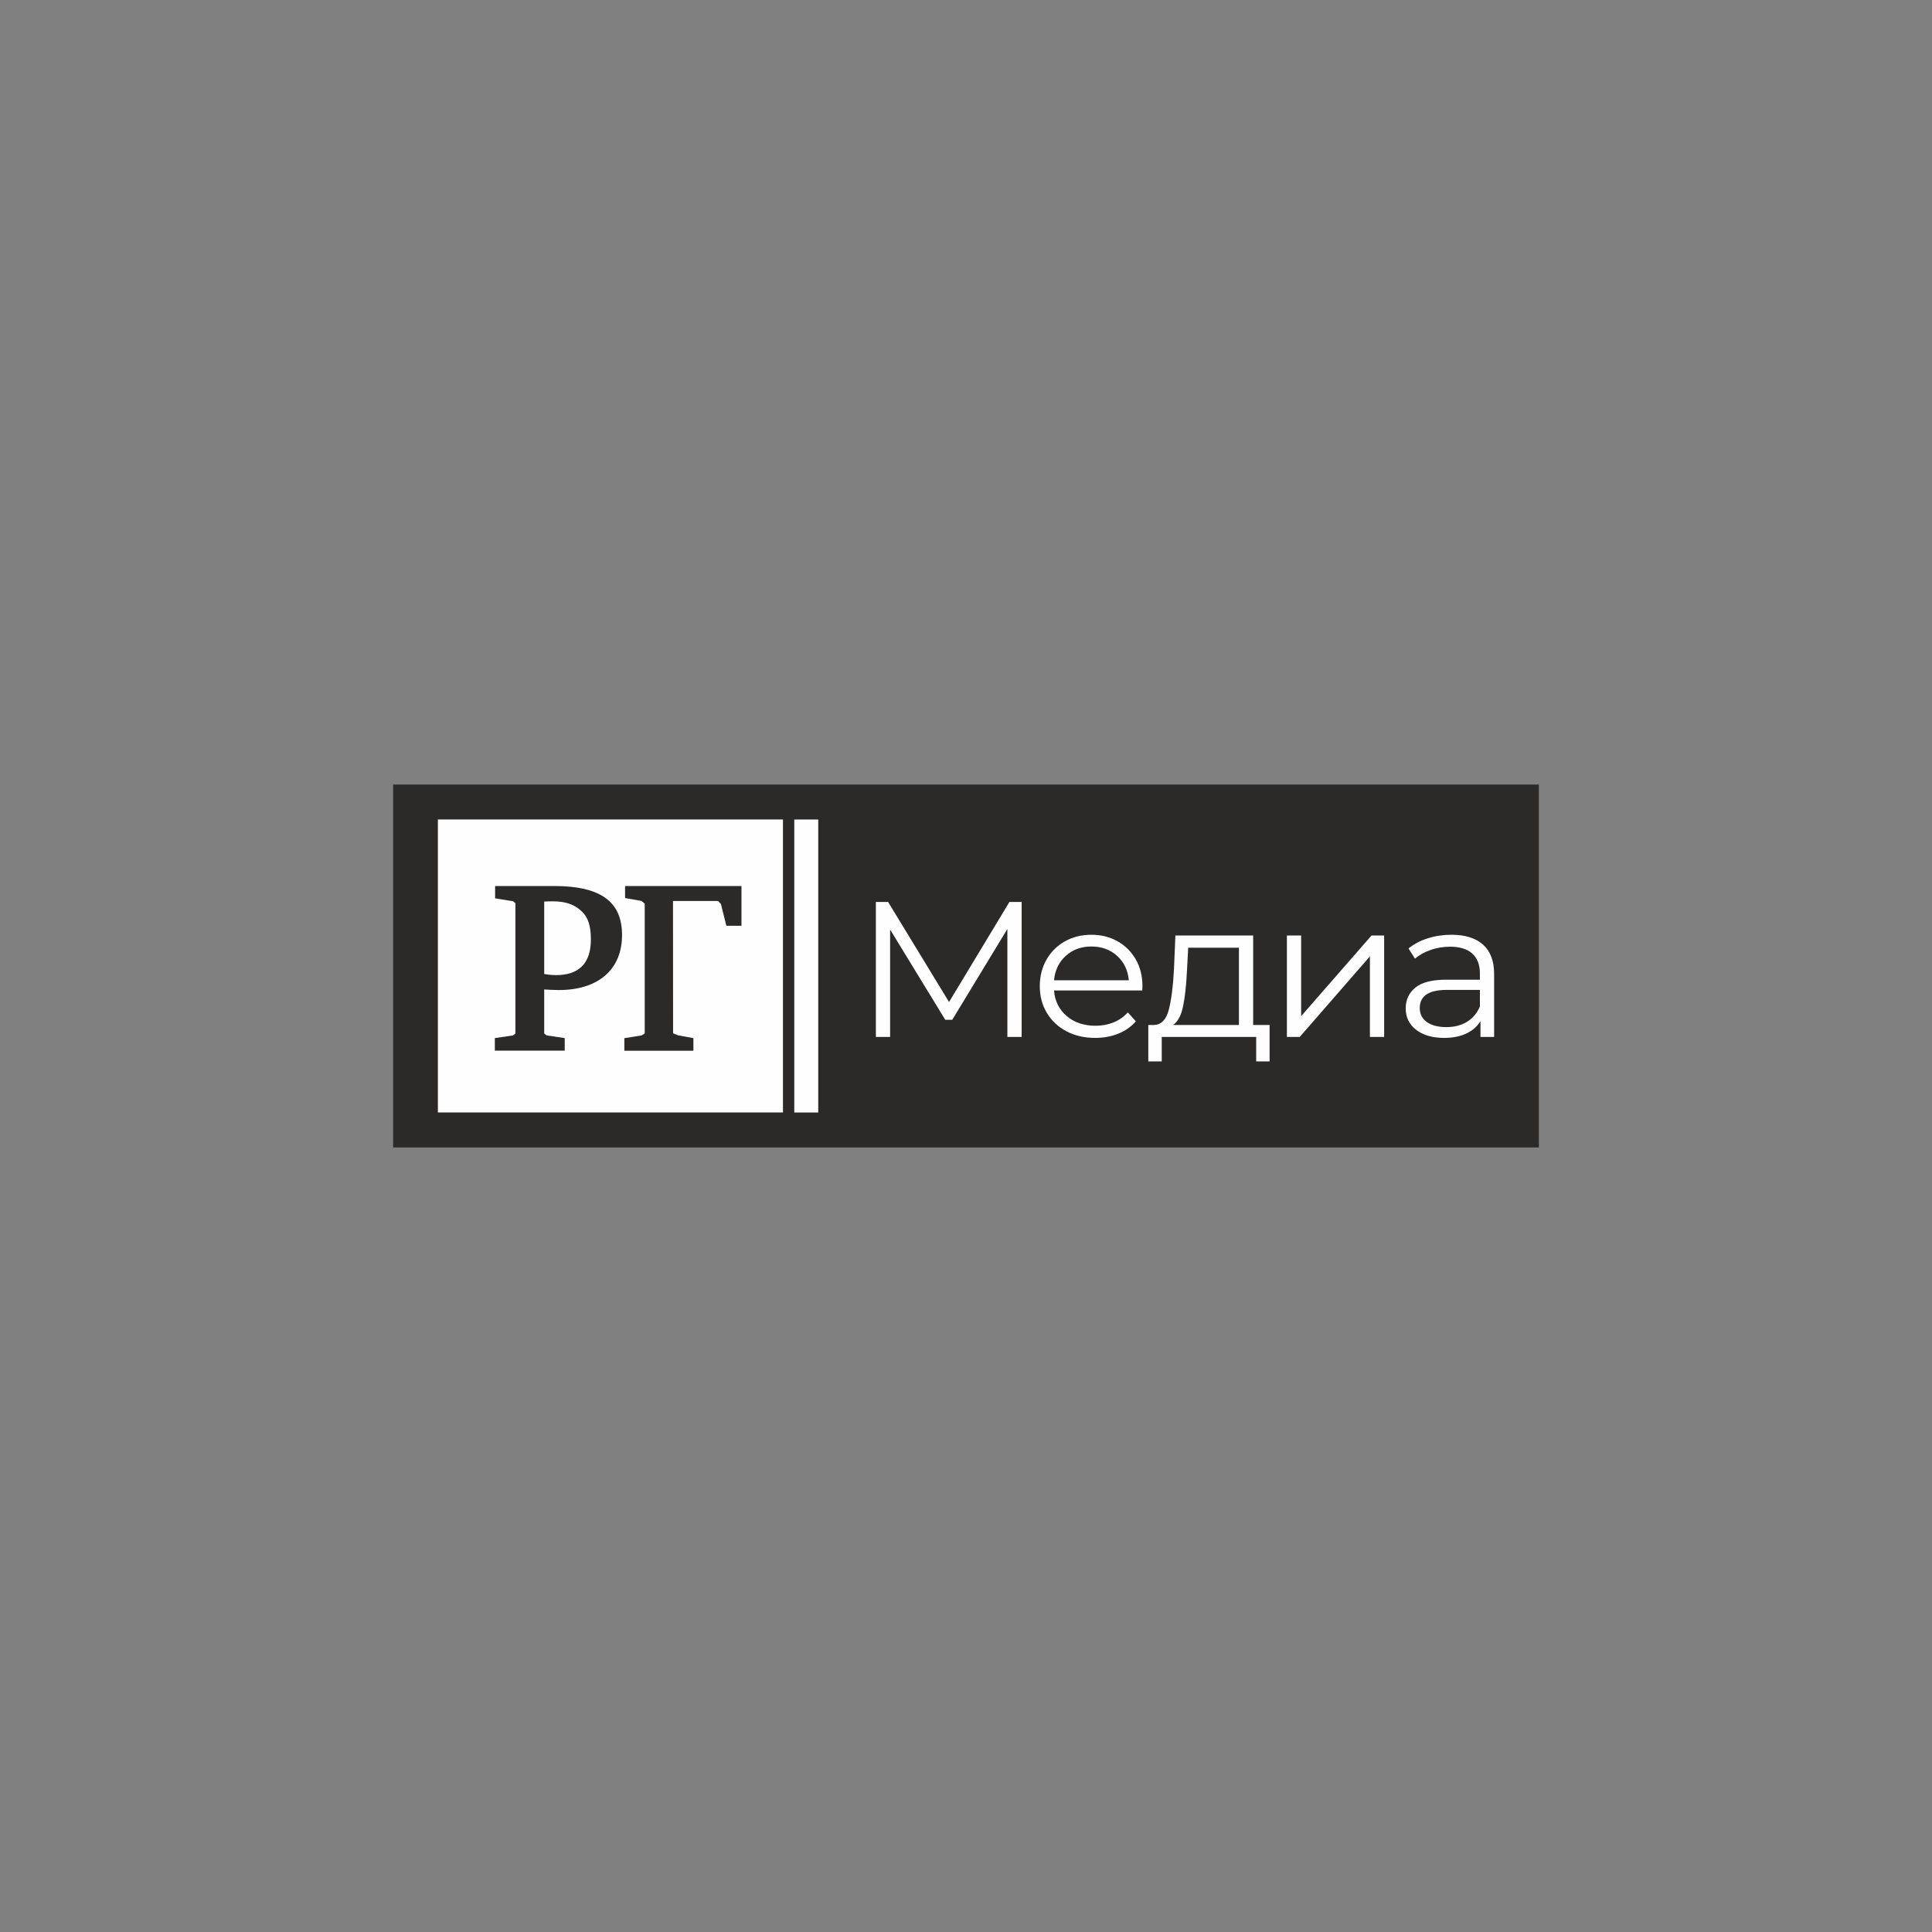
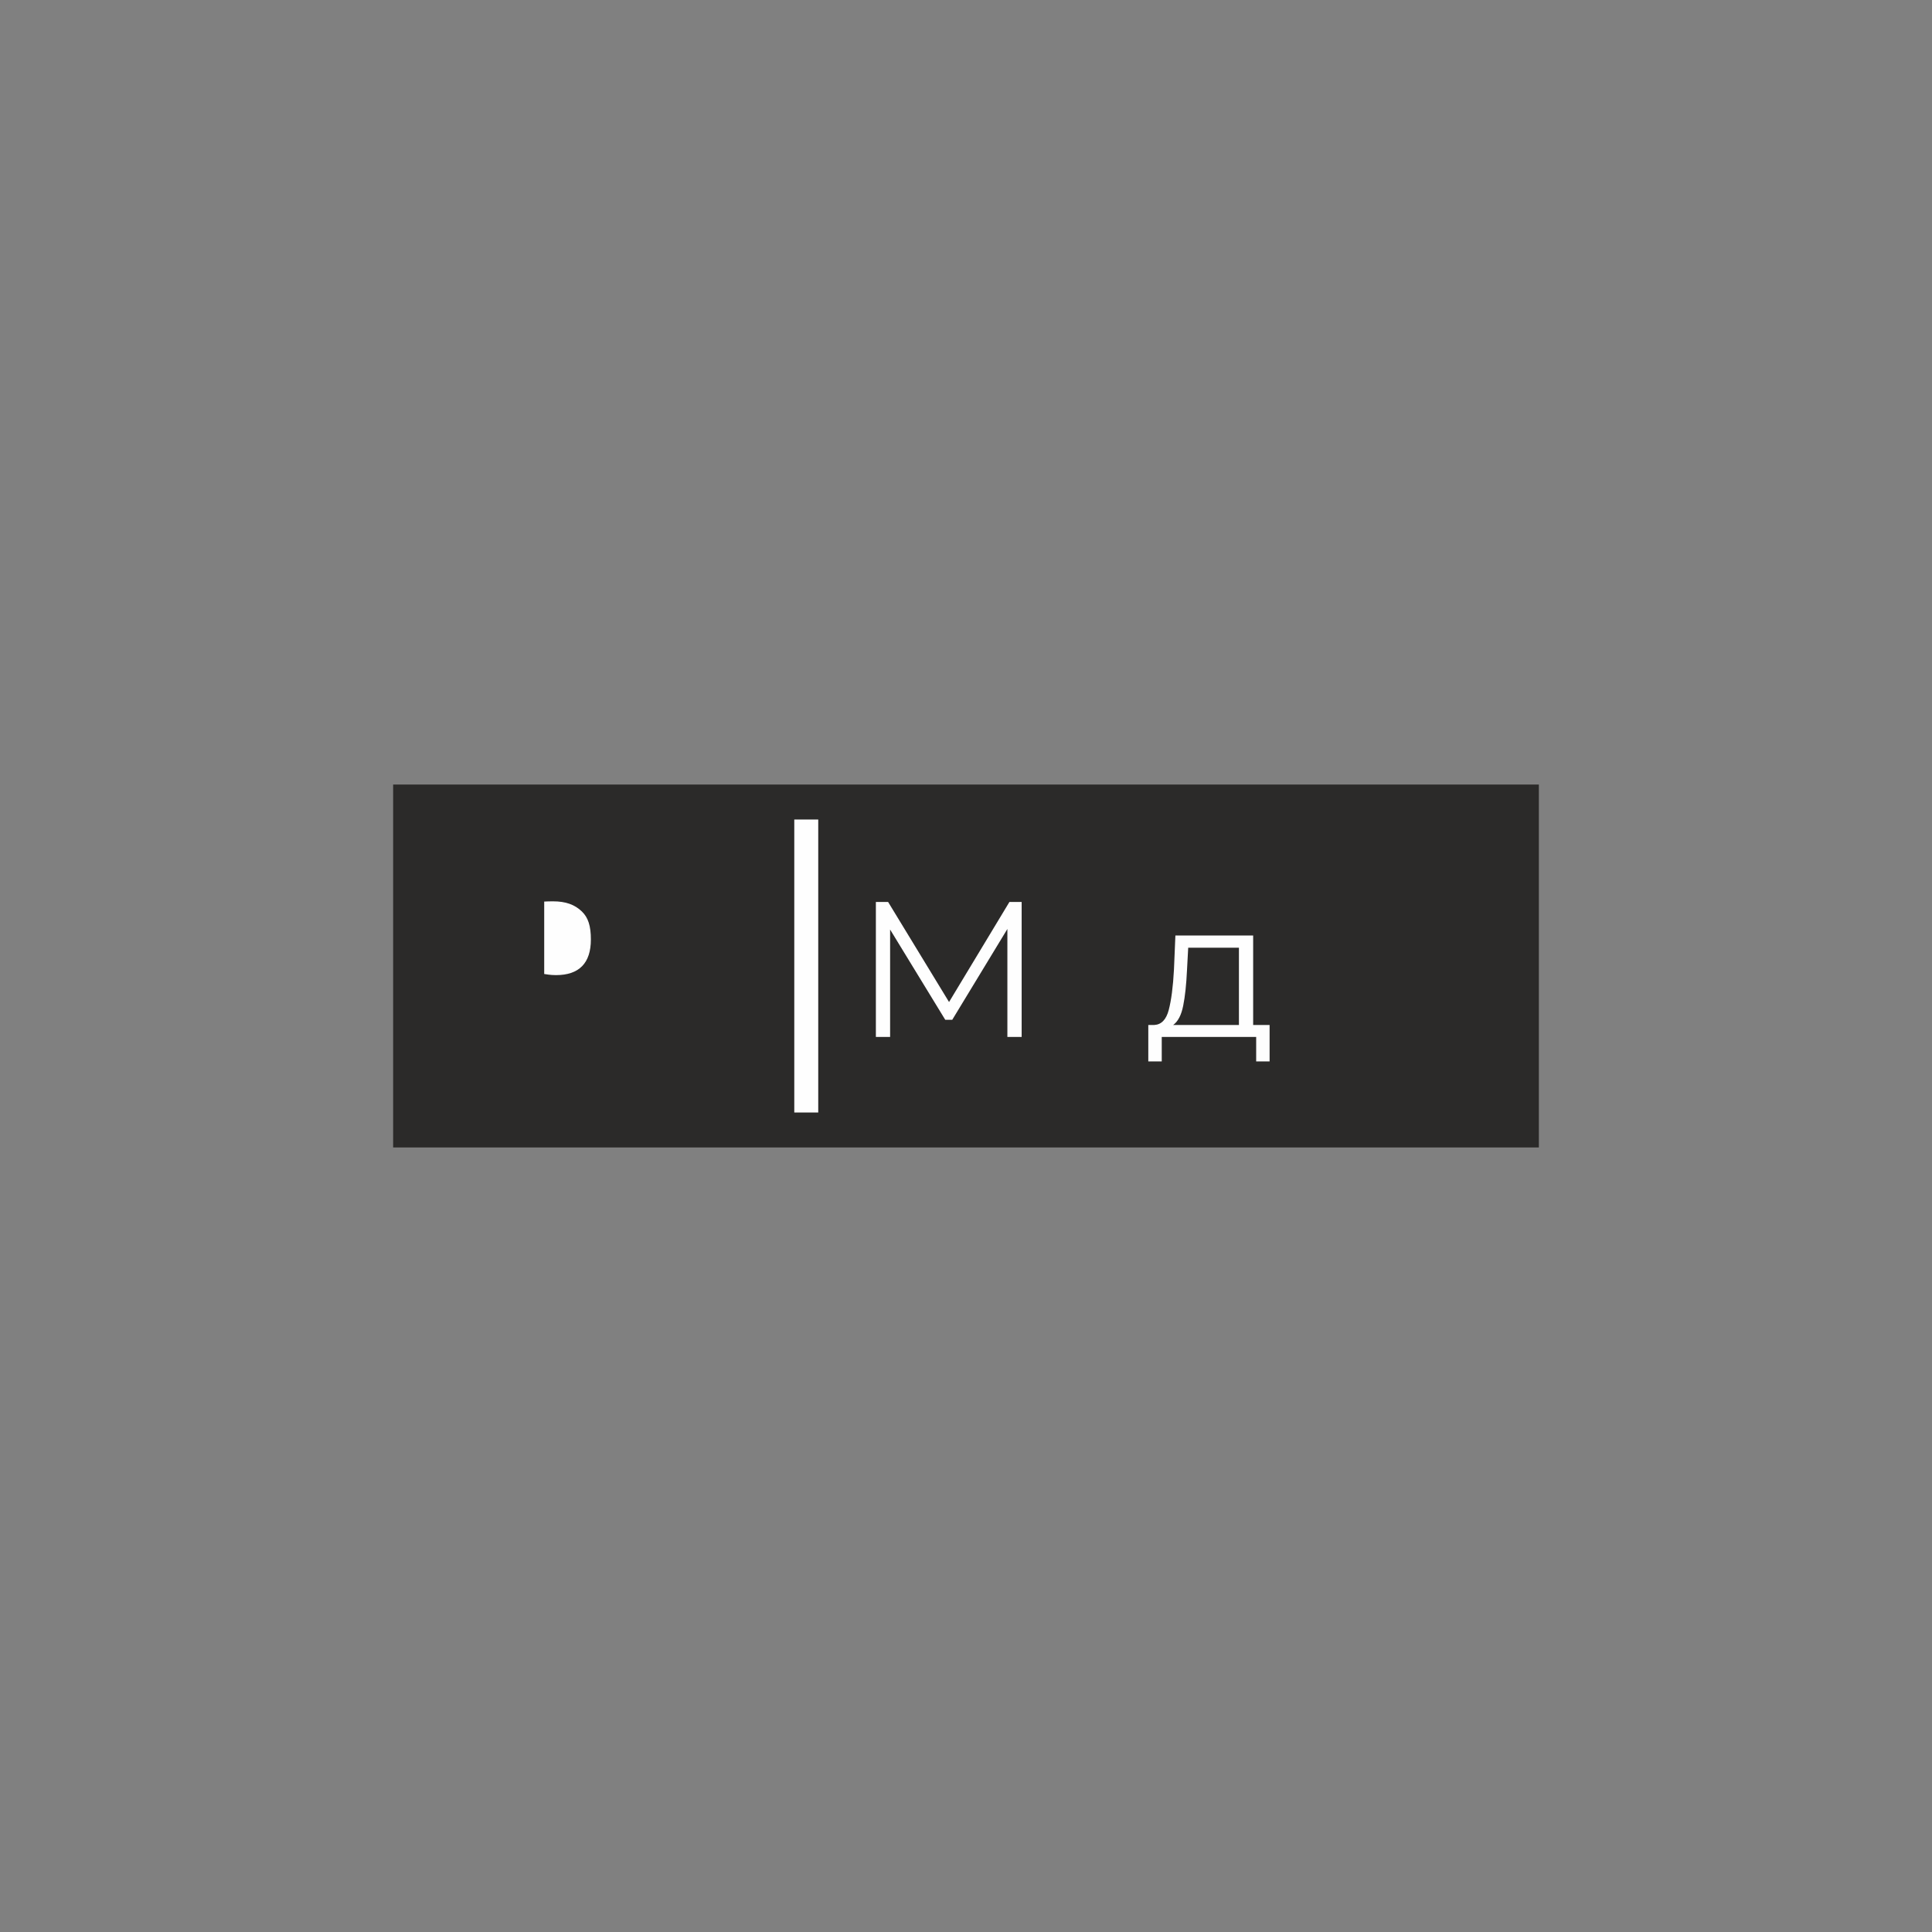
<svg xmlns="http://www.w3.org/2000/svg" xml:space="preserve" width="109.526mm" height="109.526mm" version="1.1" style="shape-rendering:geometricPrecision; text-rendering:geometricPrecision; image-rendering:optimizeQuality; fill-rule:evenodd; clip-rule:evenodd" viewBox="0 0 409501.02 409501.02">
  <rect x="0" y="0" width="409501.02" height="409501.02" fill="#808080" stroke="none" />
  <defs>
    <style type="text/css"> .fil0 {fill:none} .fil2 {fill:#FEFEFE;fill-rule:nonzero} .fil1 {fill:#2B2A29;fill-rule:nonzero} </style>
  </defs>
  <g id="Слой_x0020_1">
    <rect class="fil0" x="-0.19" y="-0.19" width="409501.02" height="409501.02" />
    <g id="_5894848112">
      <polygon class="fil1" points="326171.75,243211.88 83329.27,243211.88 83329.27,166289.51 326171.75,166289.51 " />
      <polygon class="fil2" points="216545.65,191179.41 216545.65,219783.87 213522.41,219783.87 213522.41,196900.98 201837.38,216147.46 200349.69,216147.46 188664.66,197022.12 188664.66,219783.87 185648.16,219783.87 185648.16,191179.41 188241.42,191179.41 201156.91,212386.55 213952.38,191179.41 " />
-       <path class="fil2" d="M225895.77 202603.85c-1456.28,1315.7 -2288.55,3044.92 -2486.34,5168.59l15854.22 0c-200.4,-2123.67 -1028.93,-3852.89 -2487.46,-5168.59 -1456.28,-1325.8 -3278.97,-1985.33 -5456.85,-1985.33 -2155.07,0 -3962.06,659.53 -5423.58,1985.33zm16214.27 7332.63l-18700.61 0c170.12,2233.59 1067.07,4040.2 2676.27,5414.98 1614.44,1375.9 3656.22,2063.47 6118.63,2063.47 1390.48,0 2664.68,-241.16 3826.71,-712.62 1164.65,-474.83 2169.66,-1179.23 3020.24,-2109.83l1697.44 1881.02c-990.42,1145.96 -2230.22,2018.23 -3715.3,2618.32 -1490.68,600.46 -3127.55,899.19 -4913.22,899.19 -2291.17,0 -4325.1,-472.22 -6095.07,-1414.03 -1774.08,-936.21 -3155.22,-2239.95 -4143.02,-3901.86 -990.42,-1657.43 -1490.31,-3538.07 -1490.31,-5635.2 0,-2103.85 475.96,-3980.01 1423.01,-5644.17 948.55,-1661.55 2254.15,-2949.95 3910.84,-3877.19 1660.42,-929.1 3523.12,-1389.73 5593.69,-1389.73 2063.1,0 3923.92,460.63 5560.79,1389.73 1642.1,927.24 2932.38,2213.03 3868.59,3859.24 938.08,1648.46 1403.56,3537.7 1403.56,5662.12l-42.25 896.58z" />
      <path class="fil2" d="M250783.8 213182.55c-394.45,1976.73 -1099.97,3328.33 -2121.05,4068.62l13937.69 0 0 -16382.9 -10752.19 0 -256.11 4780.49c-143.57,3047.16 -411.27,5561.91 -808.34,7533.78zm18317.75 4068.62l0 7722.22 -2846.01 0 0 -5189.53 -20015.56 0 0 5189.53 -2849 0 0 -7722.22 1273.83 0c1502.27,-82.63 2527.46,-1143.34 3060.25,-3187.74 535.4,-2042.91 914.15,-4901.26 1106.7,-8579.54l300.6 -7193.18 16483.47 0 0 18960.46 3485.73 0z" />
-       <polygon class="fil2" points="272767.12,198290.71 275787.74,198290.71 275787.74,215373.14 290701.27,198290.71 293380.16,198290.71 293380.16,219783.87 290362.53,219783.87 290362.53,202706.67 275489.76,219783.87 272767.12,219783.87 " />
-       <path class="fil2" d="M310947.9 216574.06c1224.1,-745.9 2130.02,-1827.92 2727.49,-3248.31l0 -3509.29 -7012.96 0c-3825.22,0 -5736.15,1280.18 -5736.15,3837.18 0,1253.64 490.54,2244.06 1485.07,2966.4 995.66,718.61 2380.9,1082.02 4165.45,1082.02 1697.44,0 3157.46,-378.75 4371.09,-1128.01zm3406.84 -16342.14c1557.61,1401.7 2334.54,3480.5 2334.54,6229.3l0 13322.65 -2892.38 0 0 -3353c-676.73,1124.27 -1673.88,1990.56 -2986.22,2621.68 -1322.81,624.39 -2888.64,938.45 -4706.09,938.45 -2490.45,0 -4478.02,-573.54 -5945.89,-1715.76 -1474.98,-1146.33 -2209.29,-2658.32 -2209.29,-4538.97 0,-1825.68 685.71,-3293.93 2057.49,-4415.58 1377.02,-1119.41 3564.99,-1670.89 6569.91,-1670.89l7098.58 0 0 -1313.83c0,-1846.62 -539.52,-3259.9 -1615.56,-4220.79 -1074.92,-972.48 -2653.84,-1456.28 -4718.06,-1456.28 -1416.65,0 -2776.47,229.19 -4078.34,673.37 -1304.49,447.91 -2424.27,1073.05 -3356.74,1862.32l-1361.32 -2163.67c1134.37,-926.49 2490.45,-1642.1 4075.72,-2146.1 1590.51,-506.61 3261.77,-756 5013.43,-756 2923.03,0 5159.99,701.78 6720.21,2103.1z" />
      <polygon class="fil2" points="168353.73,173701.78 168353.73,235802.6 173431.84,235802.6 173431.84,173701.78 " />
      <path class="fil2" d="M117221.95 191042.95c-771.32,0 -1374.78,21.69 -1874.29,51.6l0 15348.73c1362.06,238.54 2145.35,238.54 2504.28,238.54 4898.27,0 7388.34,-2545.41 7388.34,-7547.24 0,-2877.42 -572.79,-4656.36 -1911.3,-5942.9 -1511.99,-1463.39 -3452.45,-2148.72 -6107.04,-2148.72z" />
-       <path class="fil2" d="M157160.73 196221.25l-3201.58 0 -1154.93 -4608.88 -609.81 -645.7 -9548.28 0 18.32 28058.58 1124.27 429.22 3182.88 585.5 0 2675.15 -14632.74 0 0 -2669.91 3645.01 -582.14 670.38 -413.89 0 -27521.68 -698.04 -569.43 -3468.16 -609.06 0 -2549.52 24672.68 0 0 8421.76zm-38729.26 13626.62c-938.45,0 -2224.99,-73.66 -3083.8,-125.25l0 9331.8 517.46 408.66 3834.19 564.19 0 2666.17 -14814.82 0 0 -2663.56 3846.53 -563.44 514.09 -412.02 0 -27614.78 -514.09 -418.75 -3788.95 -609.06 0 -2614.58 12529.26 0c9804.76,0 14376.26,3297.29 14376.26,10386.9 0,7301.6 -5016.04,11663.72 -13416.12,11663.72zm-25619.35 -36150.2l0 62101.57 73141.27 0 0 -62101.57 -73141.27 0z" />
    </g>
  </g>
</svg>